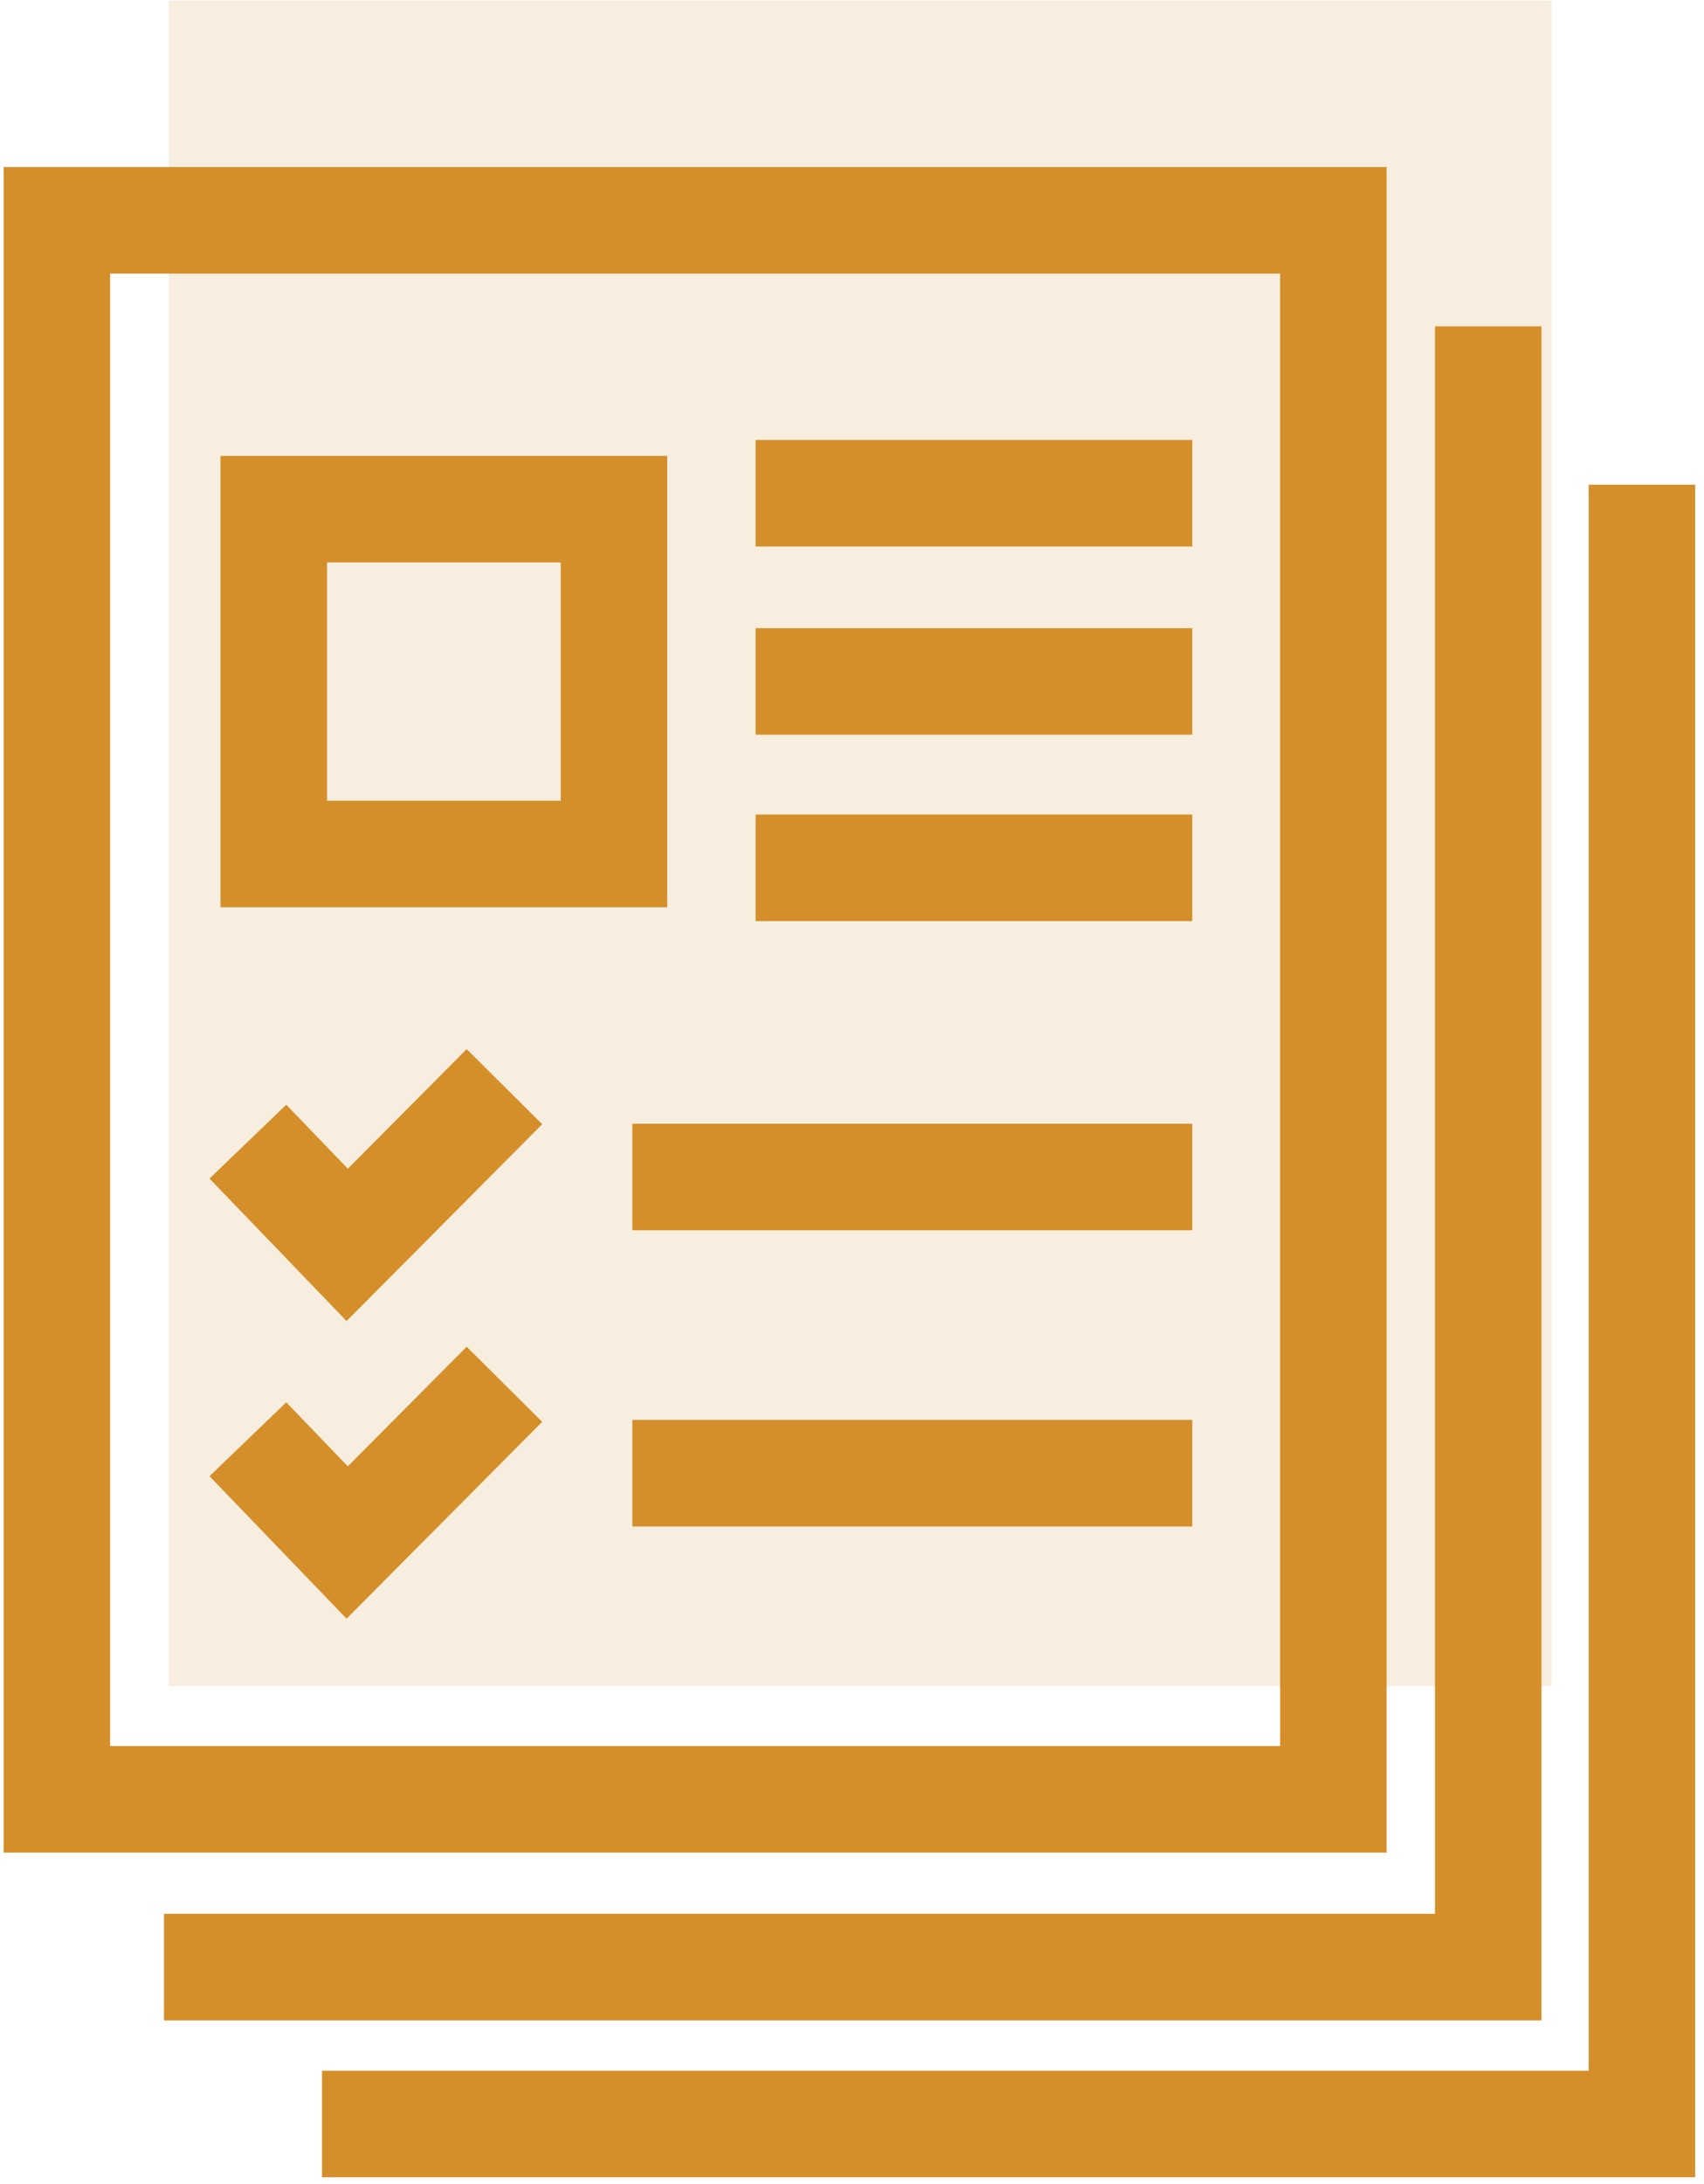
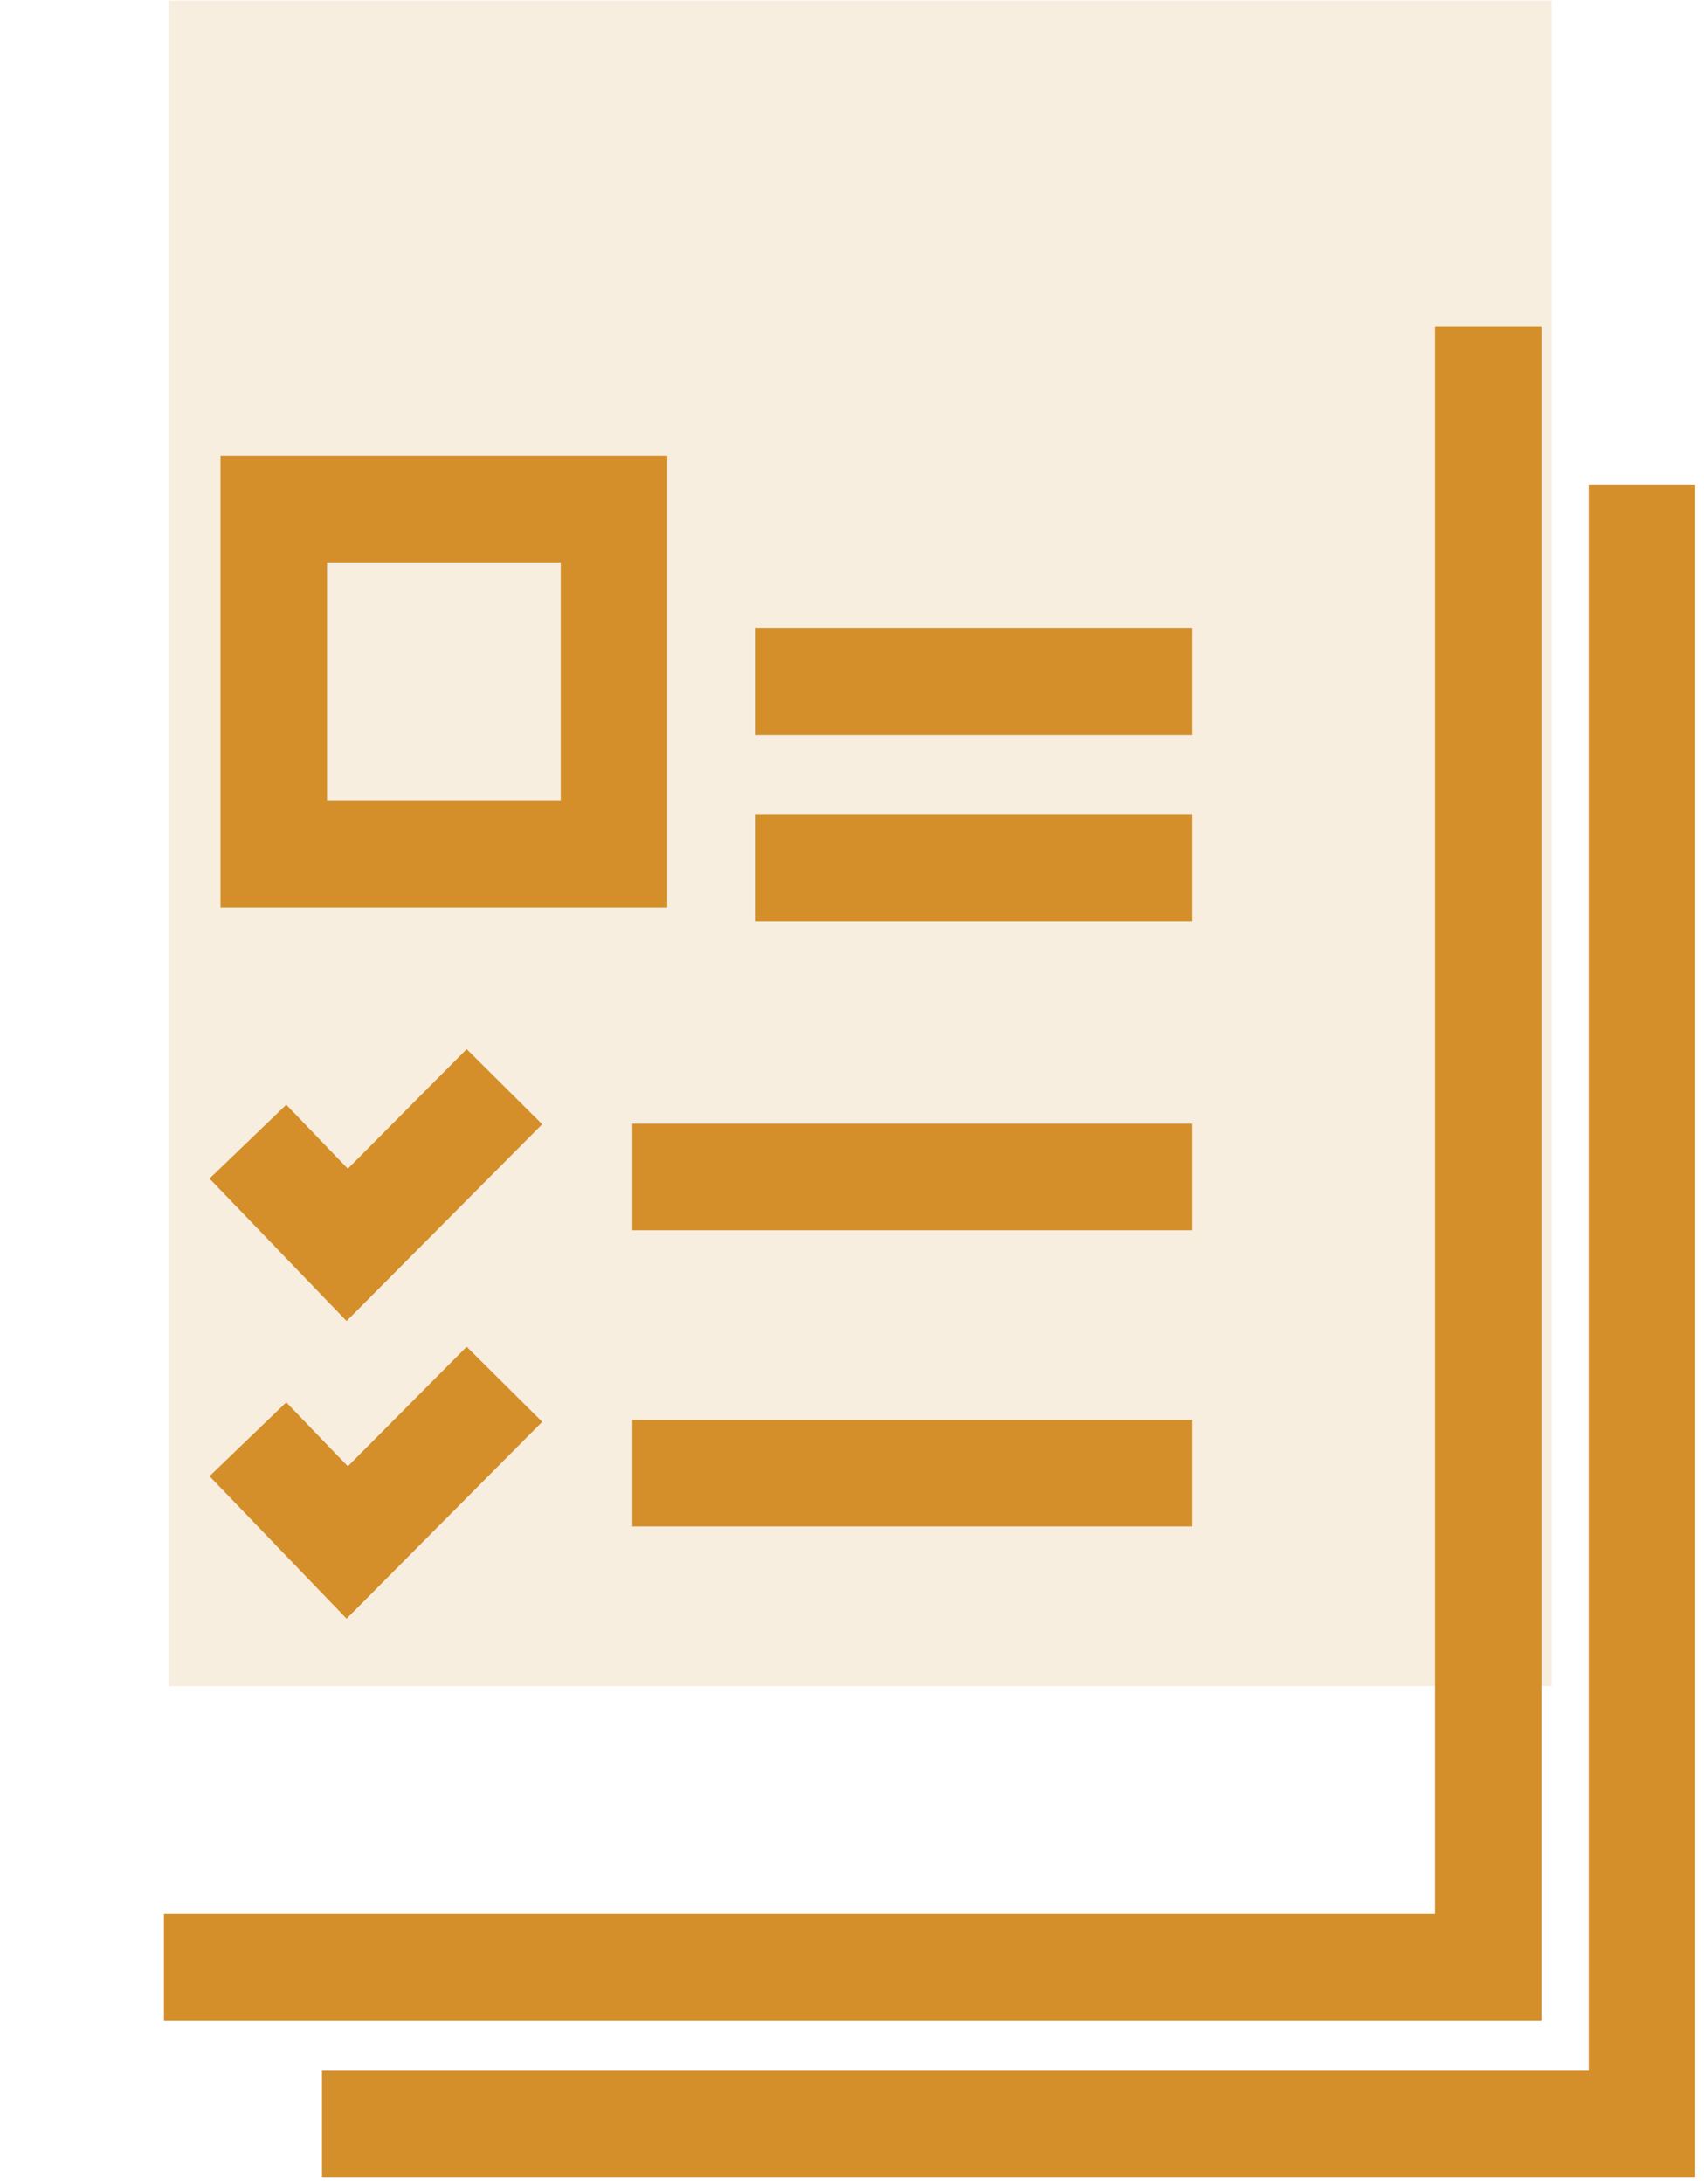
<svg xmlns="http://www.w3.org/2000/svg" width="32px" height="41px" viewBox="0 0 32 41" version="1.1">
  <title>application-process</title>
  <desc>Created with Sketch.</desc>
  <defs />
  <g id="Website" stroke="none" stroke-width="1" fill="none" fill-rule="evenodd">
    <g id="application-process">
      <polygon id="Rectangle-39" fill="#D48F2A" opacity="0.15" points="3.168 0.011 29.14 0.011 29.14 31.652 3.168 31.652" />
      <polyline id="Path-12" stroke="#D48F2A" stroke-width="2" points="27.948 6.126 27.948 36.927 3.079 36.927" />
      <polyline id="Path-13" stroke="#D48F2A" stroke-width="2" points="30.834 9.099 30.834 39.872 6.047 39.872" />
-       <path d="M1.068,4.136 L1.068,33.777 L25.04,33.777 L25.04,4.136 L1.068,4.136 Z" id="Rectangle-39" stroke="#D48F2A" stroke-width="2" />
      <path d="M5.141,9.558 L5.141,16.032 L11.53,16.032 L11.53,9.558 L5.141,9.558 Z" id="Rectangle-40" stroke="#D48F2A" stroke-width="2" />
-       <path d="M15.19,9.259 L21.39,9.259" id="Line-7" stroke="#D48F2A" stroke-width="2" stroke-linecap="square" />
      <path d="M15.19,12.792 L21.39,12.792" id="Line-7" stroke="#D48F2A" stroke-width="2" stroke-linecap="square" />
      <path d="M15.19,16.291 L21.39,16.291" id="Line-7" stroke="#D48F2A" stroke-width="2" stroke-linecap="square" />
      <path d="M12.875,22.095 L21.39,22.095" id="Line-7" stroke="#D48F2A" stroke-width="2" stroke-linecap="square" />
      <path d="M12.875,27.655 L21.39,27.655" id="Line-7" stroke="#D48F2A" stroke-width="2" stroke-linecap="square" />
      <polyline id="Path-14" stroke="#D48F2A" stroke-width="2" points="4.655 27.018 6.52 28.956 9.473 25.986" />
      <polyline id="Path-14" stroke="#D48F2A" stroke-width="2" points="4.655 21.431 6.52 23.369 9.473 20.399" />
    </g>
  </g>
</svg>